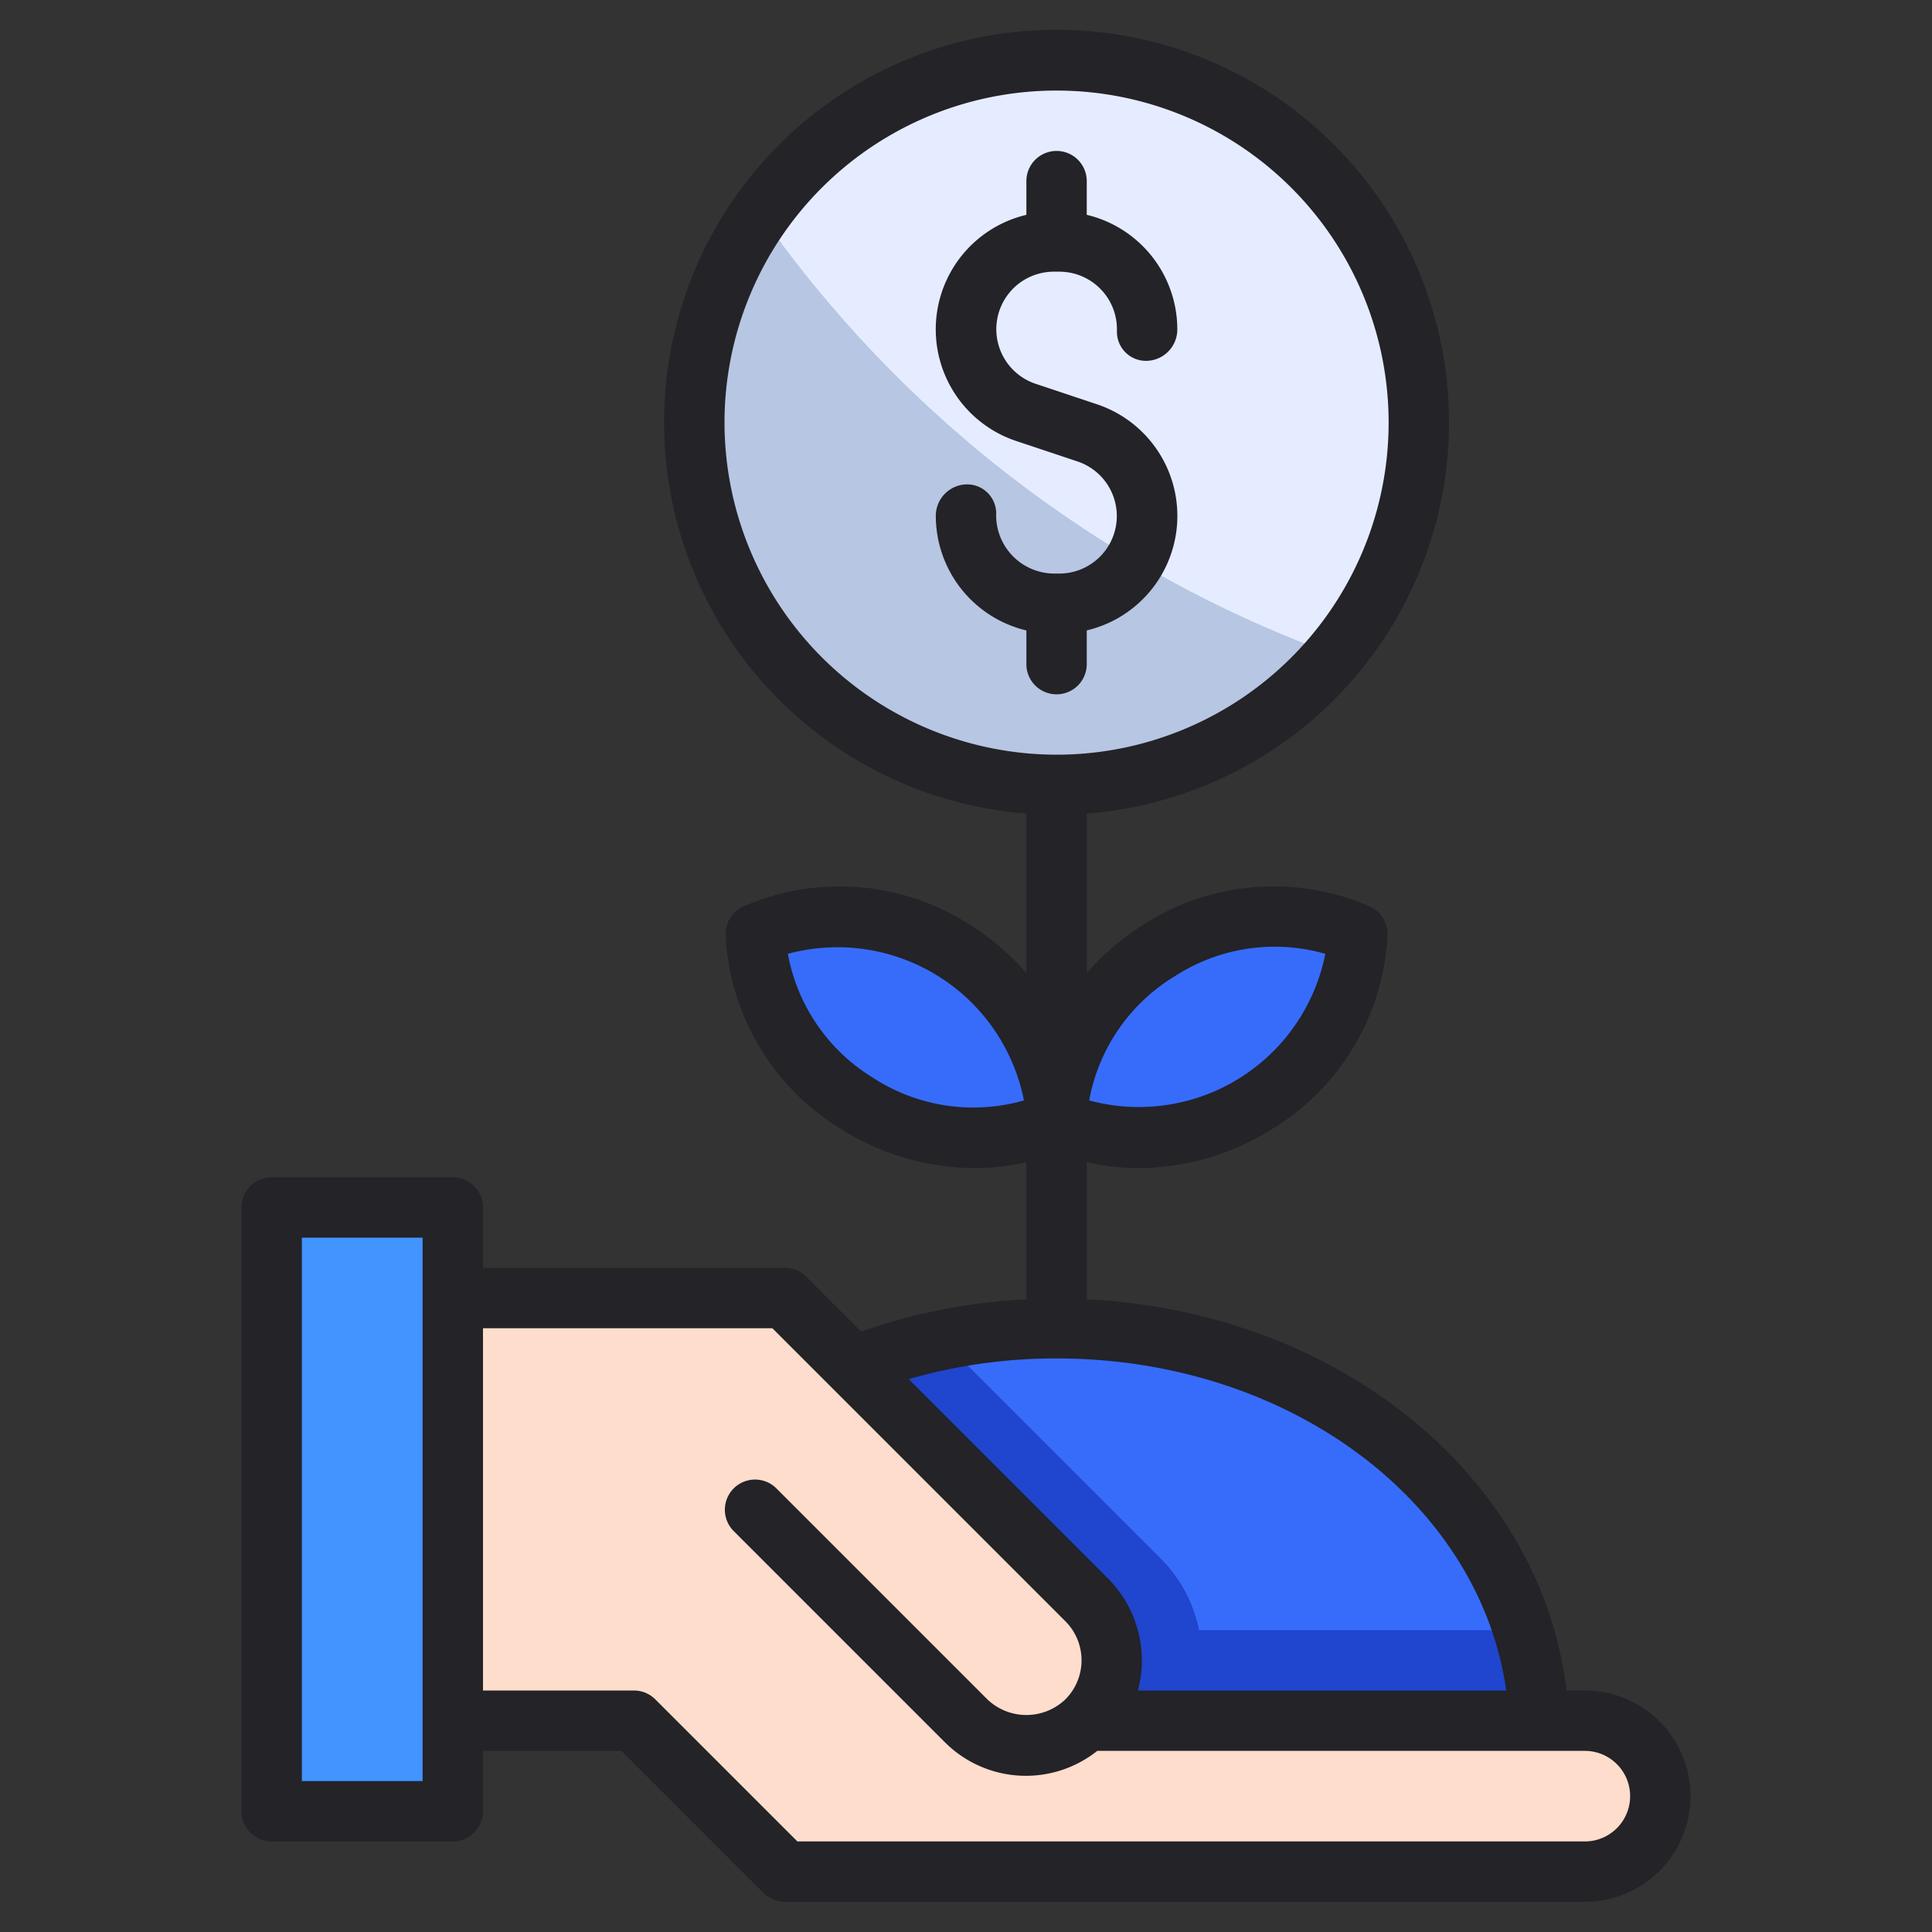
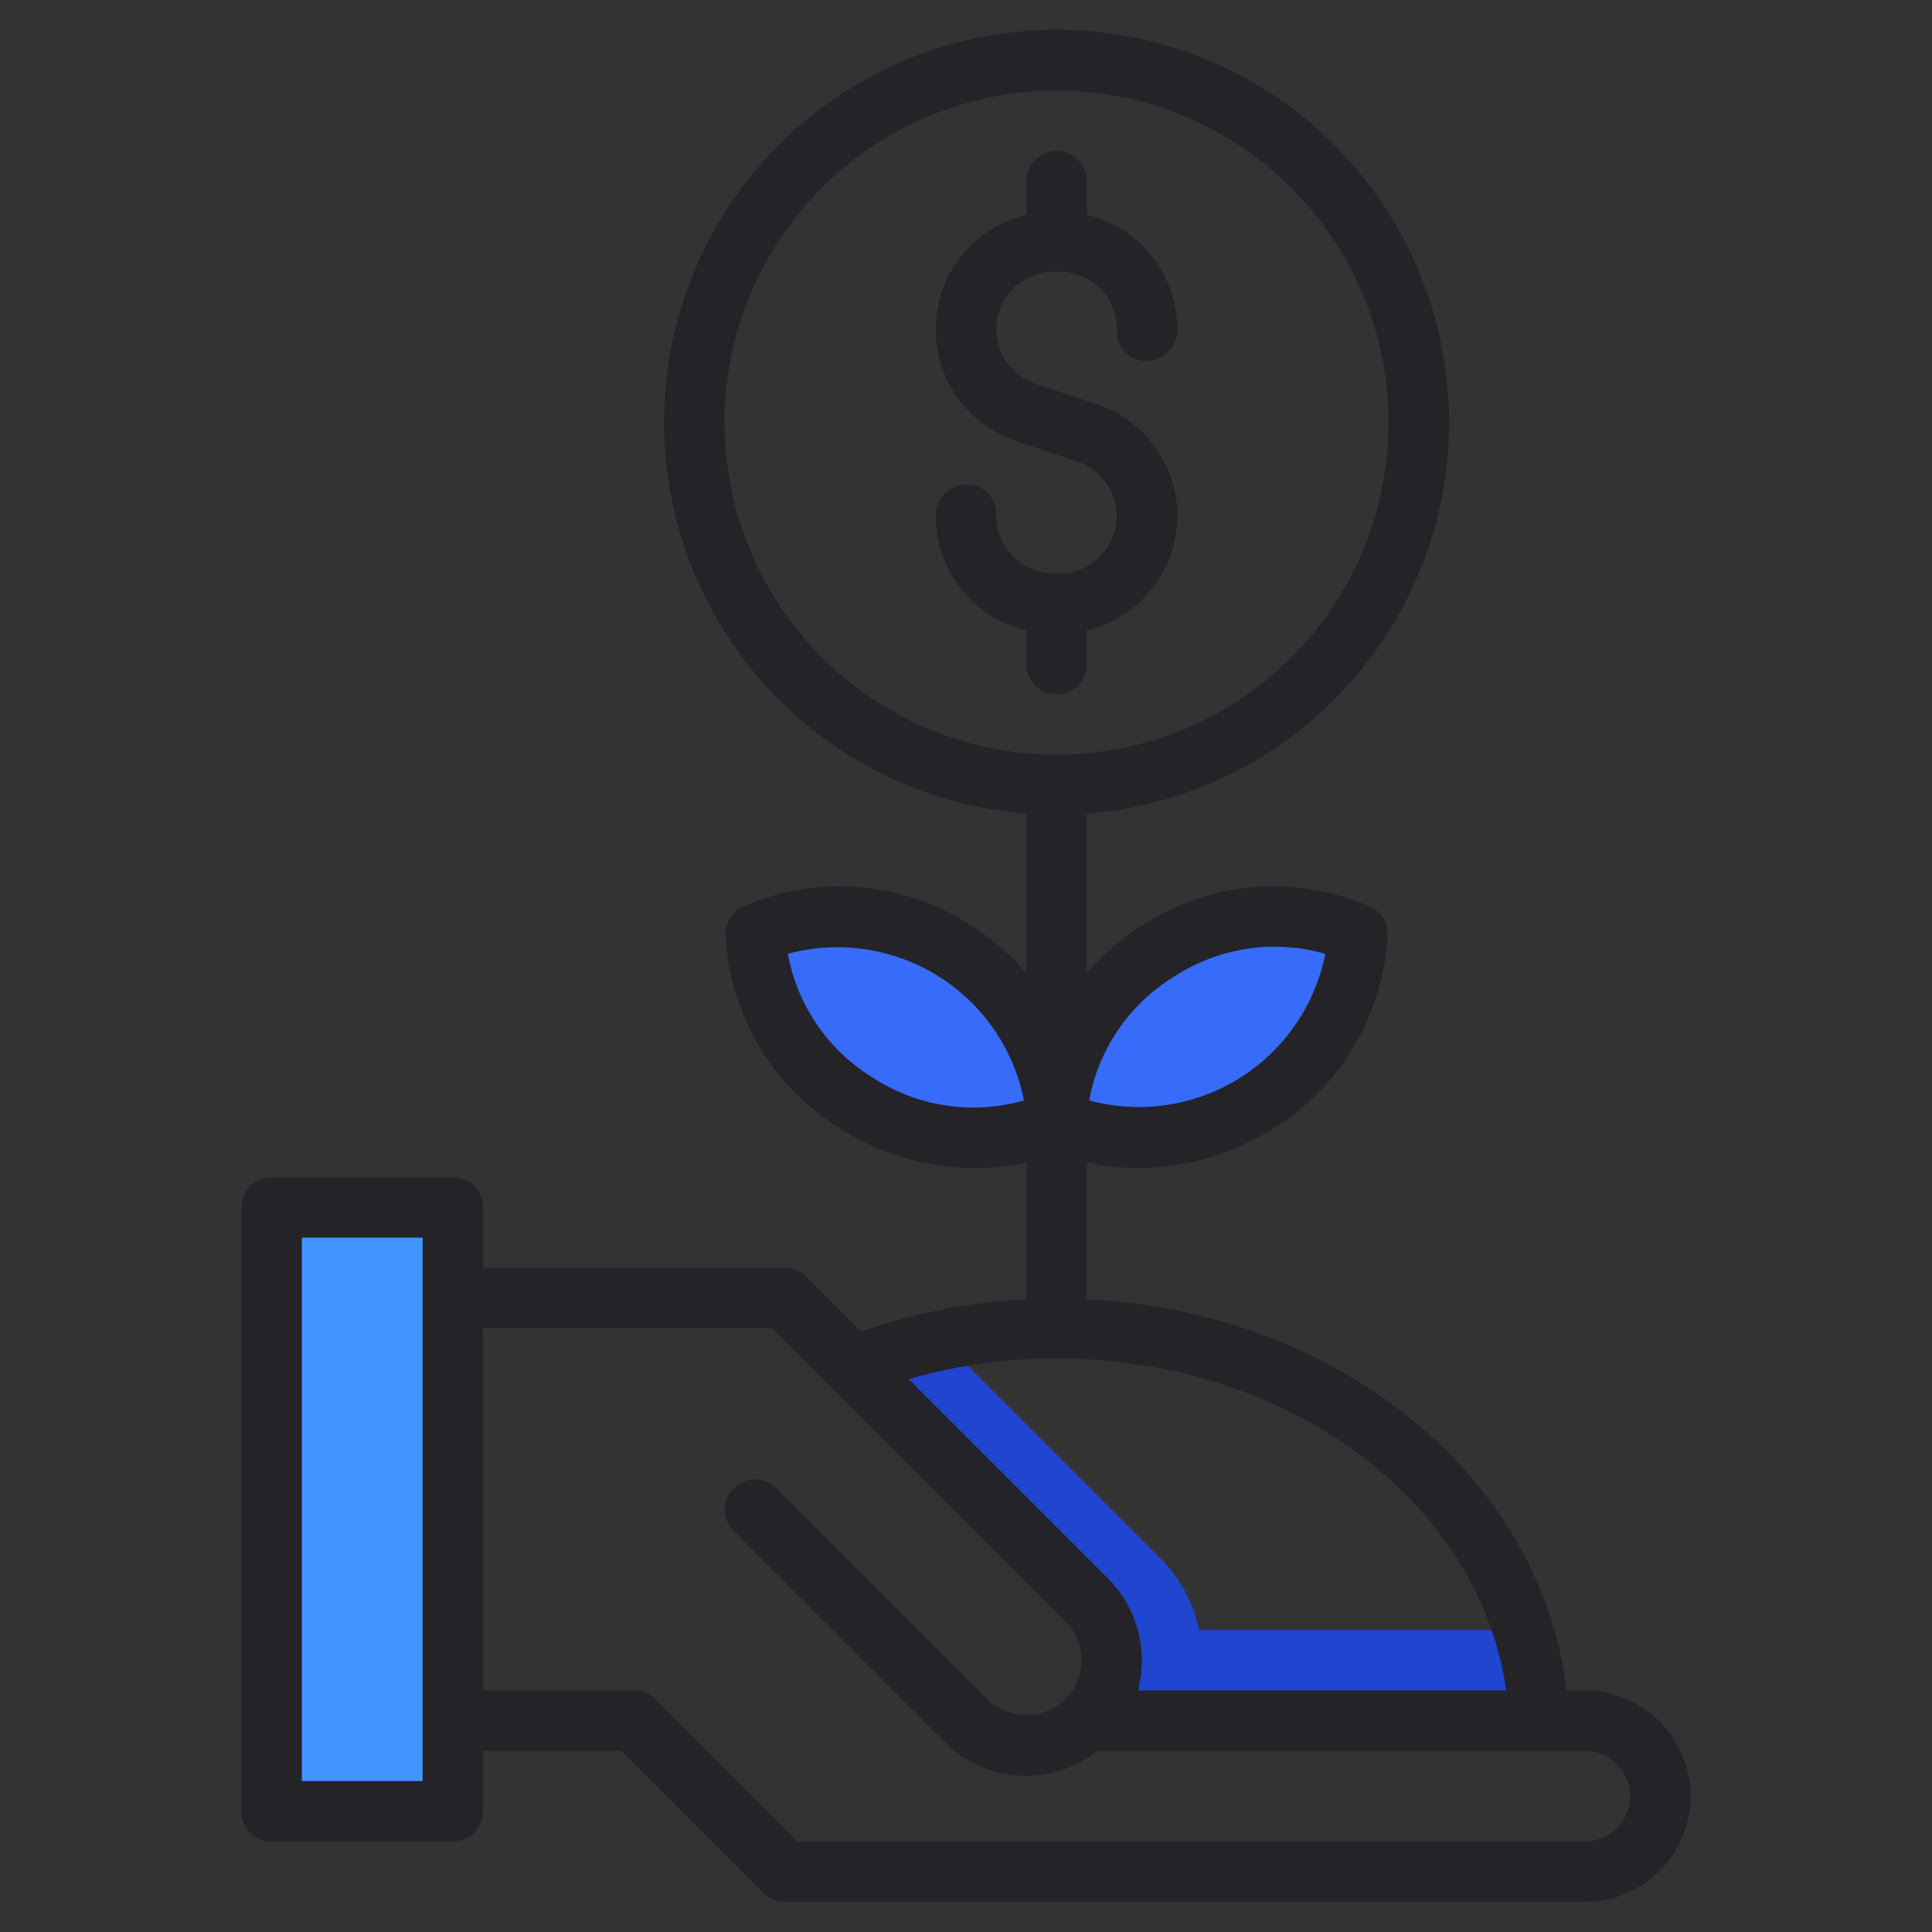
<svg xmlns="http://www.w3.org/2000/svg" viewBox="0 0 64 64">
  <rect x="0" y="0" width="64" height="64" fill="#333333" stroke="none" />
  <title>Artboard-33</title>
  <g id="Growth">
    <path d="M37.708,37.693a6.269,6.269,0,0,1-2.689-.582,6.973,6.973,0,0,1,3.391-5.635,7.323,7.323,0,0,1,3.864-1.119,6.363,6.363,0,0,1,2.691.582,6.974,6.974,0,0,1-3.391,5.635A7.327,7.327,0,0,1,37.708,37.693Z" style="fill:#376cfb" />
    <path d="M32.292,37.693a7.324,7.324,0,0,1-3.865-1.119,6.965,6.965,0,0,1-3.39-5.635,6.354,6.354,0,0,1,2.689-.582,7.315,7.315,0,0,1,3.864,1.119,6.97,6.97,0,0,1,3.39,5.635A6.351,6.351,0,0,1,32.292,37.693Z" style="fill:#376cfb" />
-     <path d="M36,57a2.837,2.837,0,0,0,0-4l-7.74-7.74a16.916,16.916,0,0,1,2.95-.87A18.253,18.253,0,0,1,35,44c7.42,0,13.65,4.2,15.46,10a11.108,11.108,0,0,1,.53,3Z" style="fill:#376cfb" />
    <path d="M36,57a2.837,2.837,0,0,0,0-4l-7.74-7.74a16.916,16.916,0,0,1,2.95-.87l7.2,7.2A4.637,4.637,0,0,1,39.72,54H50.46a11.108,11.108,0,0,1,.53,3Z" style="fill:#2045ce" />
-     <path d="M26,62l-4.995-5H15V43H25.586L36.293,53.707a1.848,1.848,0,0,1,.408,1.978L36.267,57H52.5a2.5,2.5,0,0,1,0,5Z" style="fill:#fdc" />
    <rect x="9" y="40" width="6" height="20" style="fill:#4294ff" />
-     <path d="M47,14A11.995,11.995,0,1,1,35,2,11.896,11.896,0,0,1,47,14Z" style="fill:#e6ecff" />
-     <path d="M44.2,21.69A11.992,11.992,0,0,1,25.19,7.1,39.918,39.918,0,0,0,44.2,21.69Z" style="fill:#b7c6e2" />
    <path d="M52.5,56h-.607C51.049,48.921,44.349,43.451,36,43.042V38.496a7.572,7.572,0,0,0,1.708.198,8.366,8.366,0,0,0,4.393-1.27A7.977,7.977,0,0,0,45.963,30.96a1.001,1.001,0,0,0-.574-.926,7.972,7.972,0,0,0-7.507.593A8.465,8.465,0,0,0,36,32.236V26.949a13,13,0,1,0-2,0v5.287a8.466,8.466,0,0,0-1.881-1.609,7.975,7.975,0,0,0-7.507-.593,1,1,0,0,0-.574.925,7.974,7.974,0,0,0,3.862,6.465,8.368,8.368,0,0,0,4.393,1.27A7.58,7.58,0,0,0,34,38.496v4.549a19.166,19.166,0,0,0-5.472,1.068L26.707,42.293A1,1,0,0,0,26,42H16V40a1,1,0,0,0-1-1H9a1,1,0,0,0-1,1V60a1,1,0,0,0,1,1h6a1,1,0,0,0,1-1V58h4.586l4.707,4.707A1,1,0,0,0,26,63H52.5a3.5,3.5,0,0,0,0-7ZM38.937,32.326a6.083,6.083,0,0,1,4.966-.729A6.298,6.298,0,0,1,36.08,36.453,6.096,6.096,0,0,1,38.937,32.326Zm-9.982,3.398a6.096,6.096,0,0,1-2.856-4.127A6.297,6.297,0,0,1,33.92,36.453,6.096,6.096,0,0,1,28.954,35.725ZM24,14A11,11,0,1,1,35,25,11.012,11.012,0,0,1,24,14ZM35,45c7.693,0,14.011,4.753,14.896,11H37.694a3.846,3.846,0,0,0-.987-3.707l-6.606-6.607A17.498,17.498,0,0,1,35,45ZM14,59H10V41h4Zm38.5,2H26.414L21.707,56.293A1,1,0,0,0,21,56H16V44h9.586l1.967,1.967,7.74,7.74a1.831,1.831,0,0,1,.001,2.585l-.002.002a1.871,1.871,0,0,1-2.585-.001l-7-7a1,1,0,0,0-1.414,1.414l7,7A3.796,3.796,0,0,0,36.348,58H52.5a1.5,1.5,0,0,1,0,3Z" style="fill:#232328" />
    <path d="M36,22V20.883a3.898,3.898,0,0,0,.329-7.494l-2.025-.676A1.906,1.906,0,0,1,34.905,9h.189A1.907,1.907,0,0,1,37,10.905V11a.961.961,0,0,0,1,.953,1.041,1.041,0,0,0,1-1.048,3.905,3.905,0,0,0-3-3.789V6a1,1,0,0,0-2,0V7.117a3.898,3.898,0,0,0-.329,7.494l2.025.676A1.906,1.906,0,0,1,35.095,19h-.189A1.93,1.93,0,0,1,33,17a.961.961,0,0,0-1-.953,1.042,1.042,0,0,0-1,1.048,3.905,3.905,0,0,0,3,3.789V22a1,1,0,0,0,2,0Z" style="fill:#232328" />
  </g>
</svg>